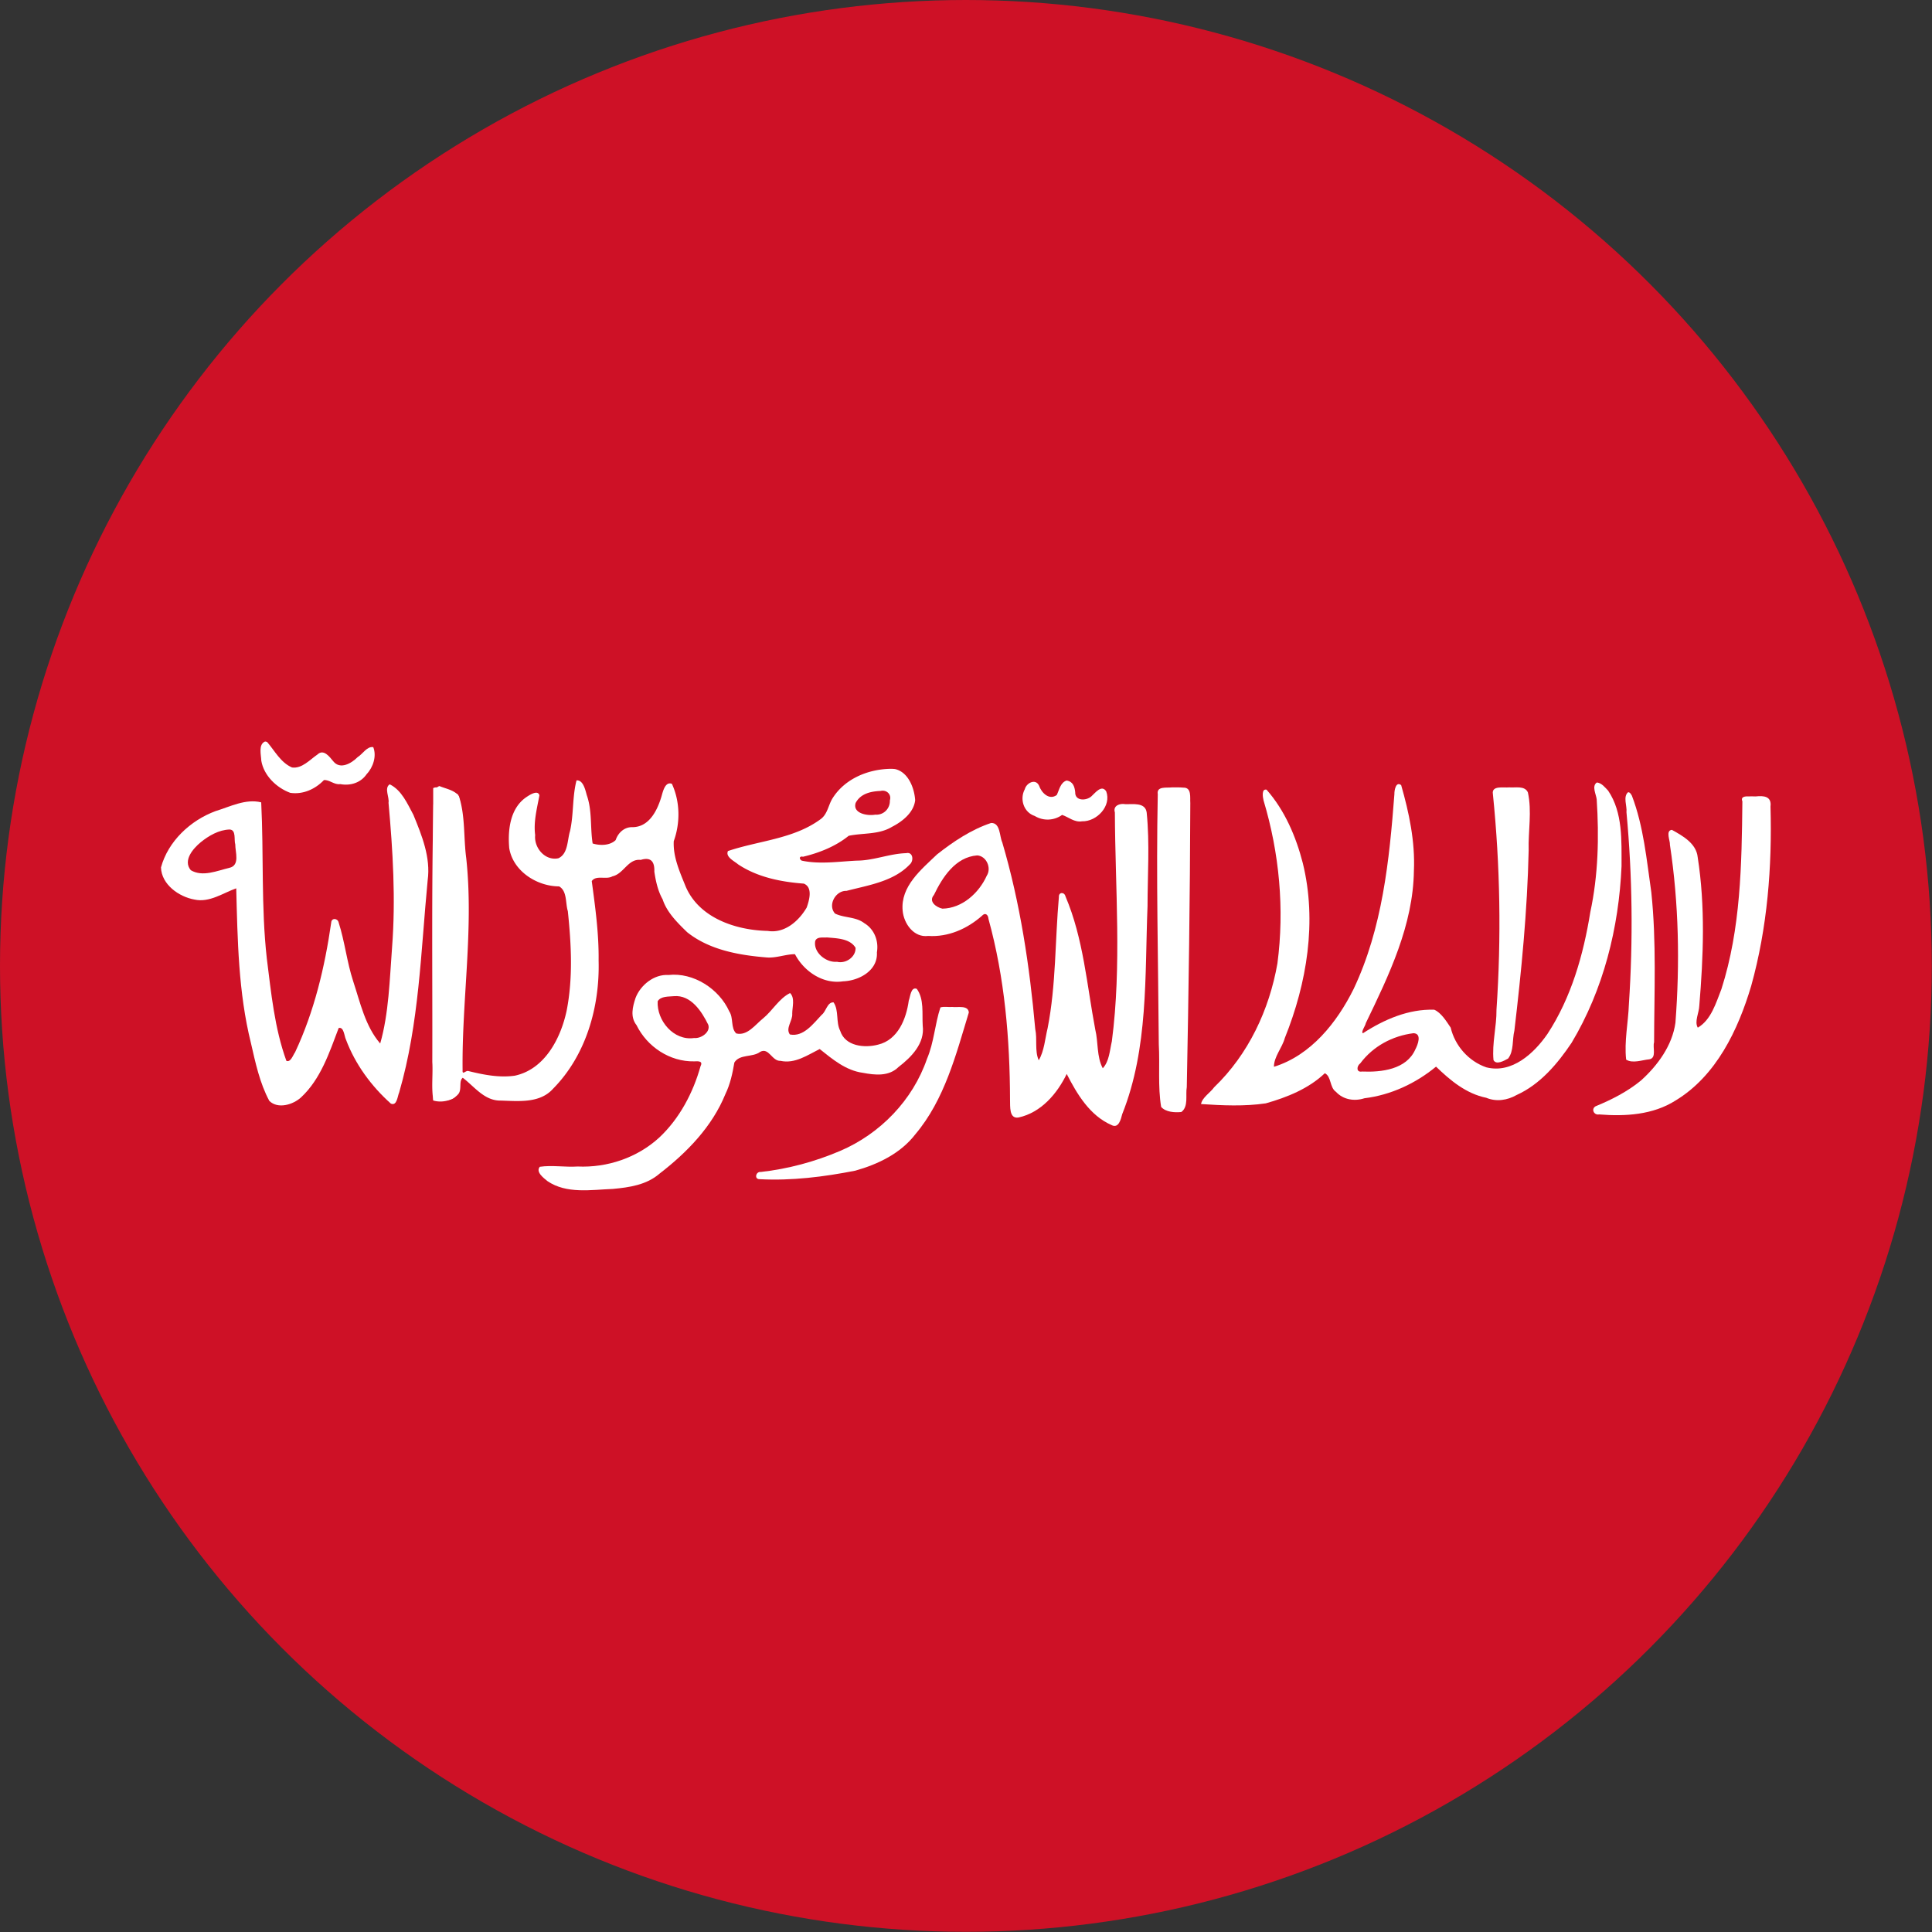
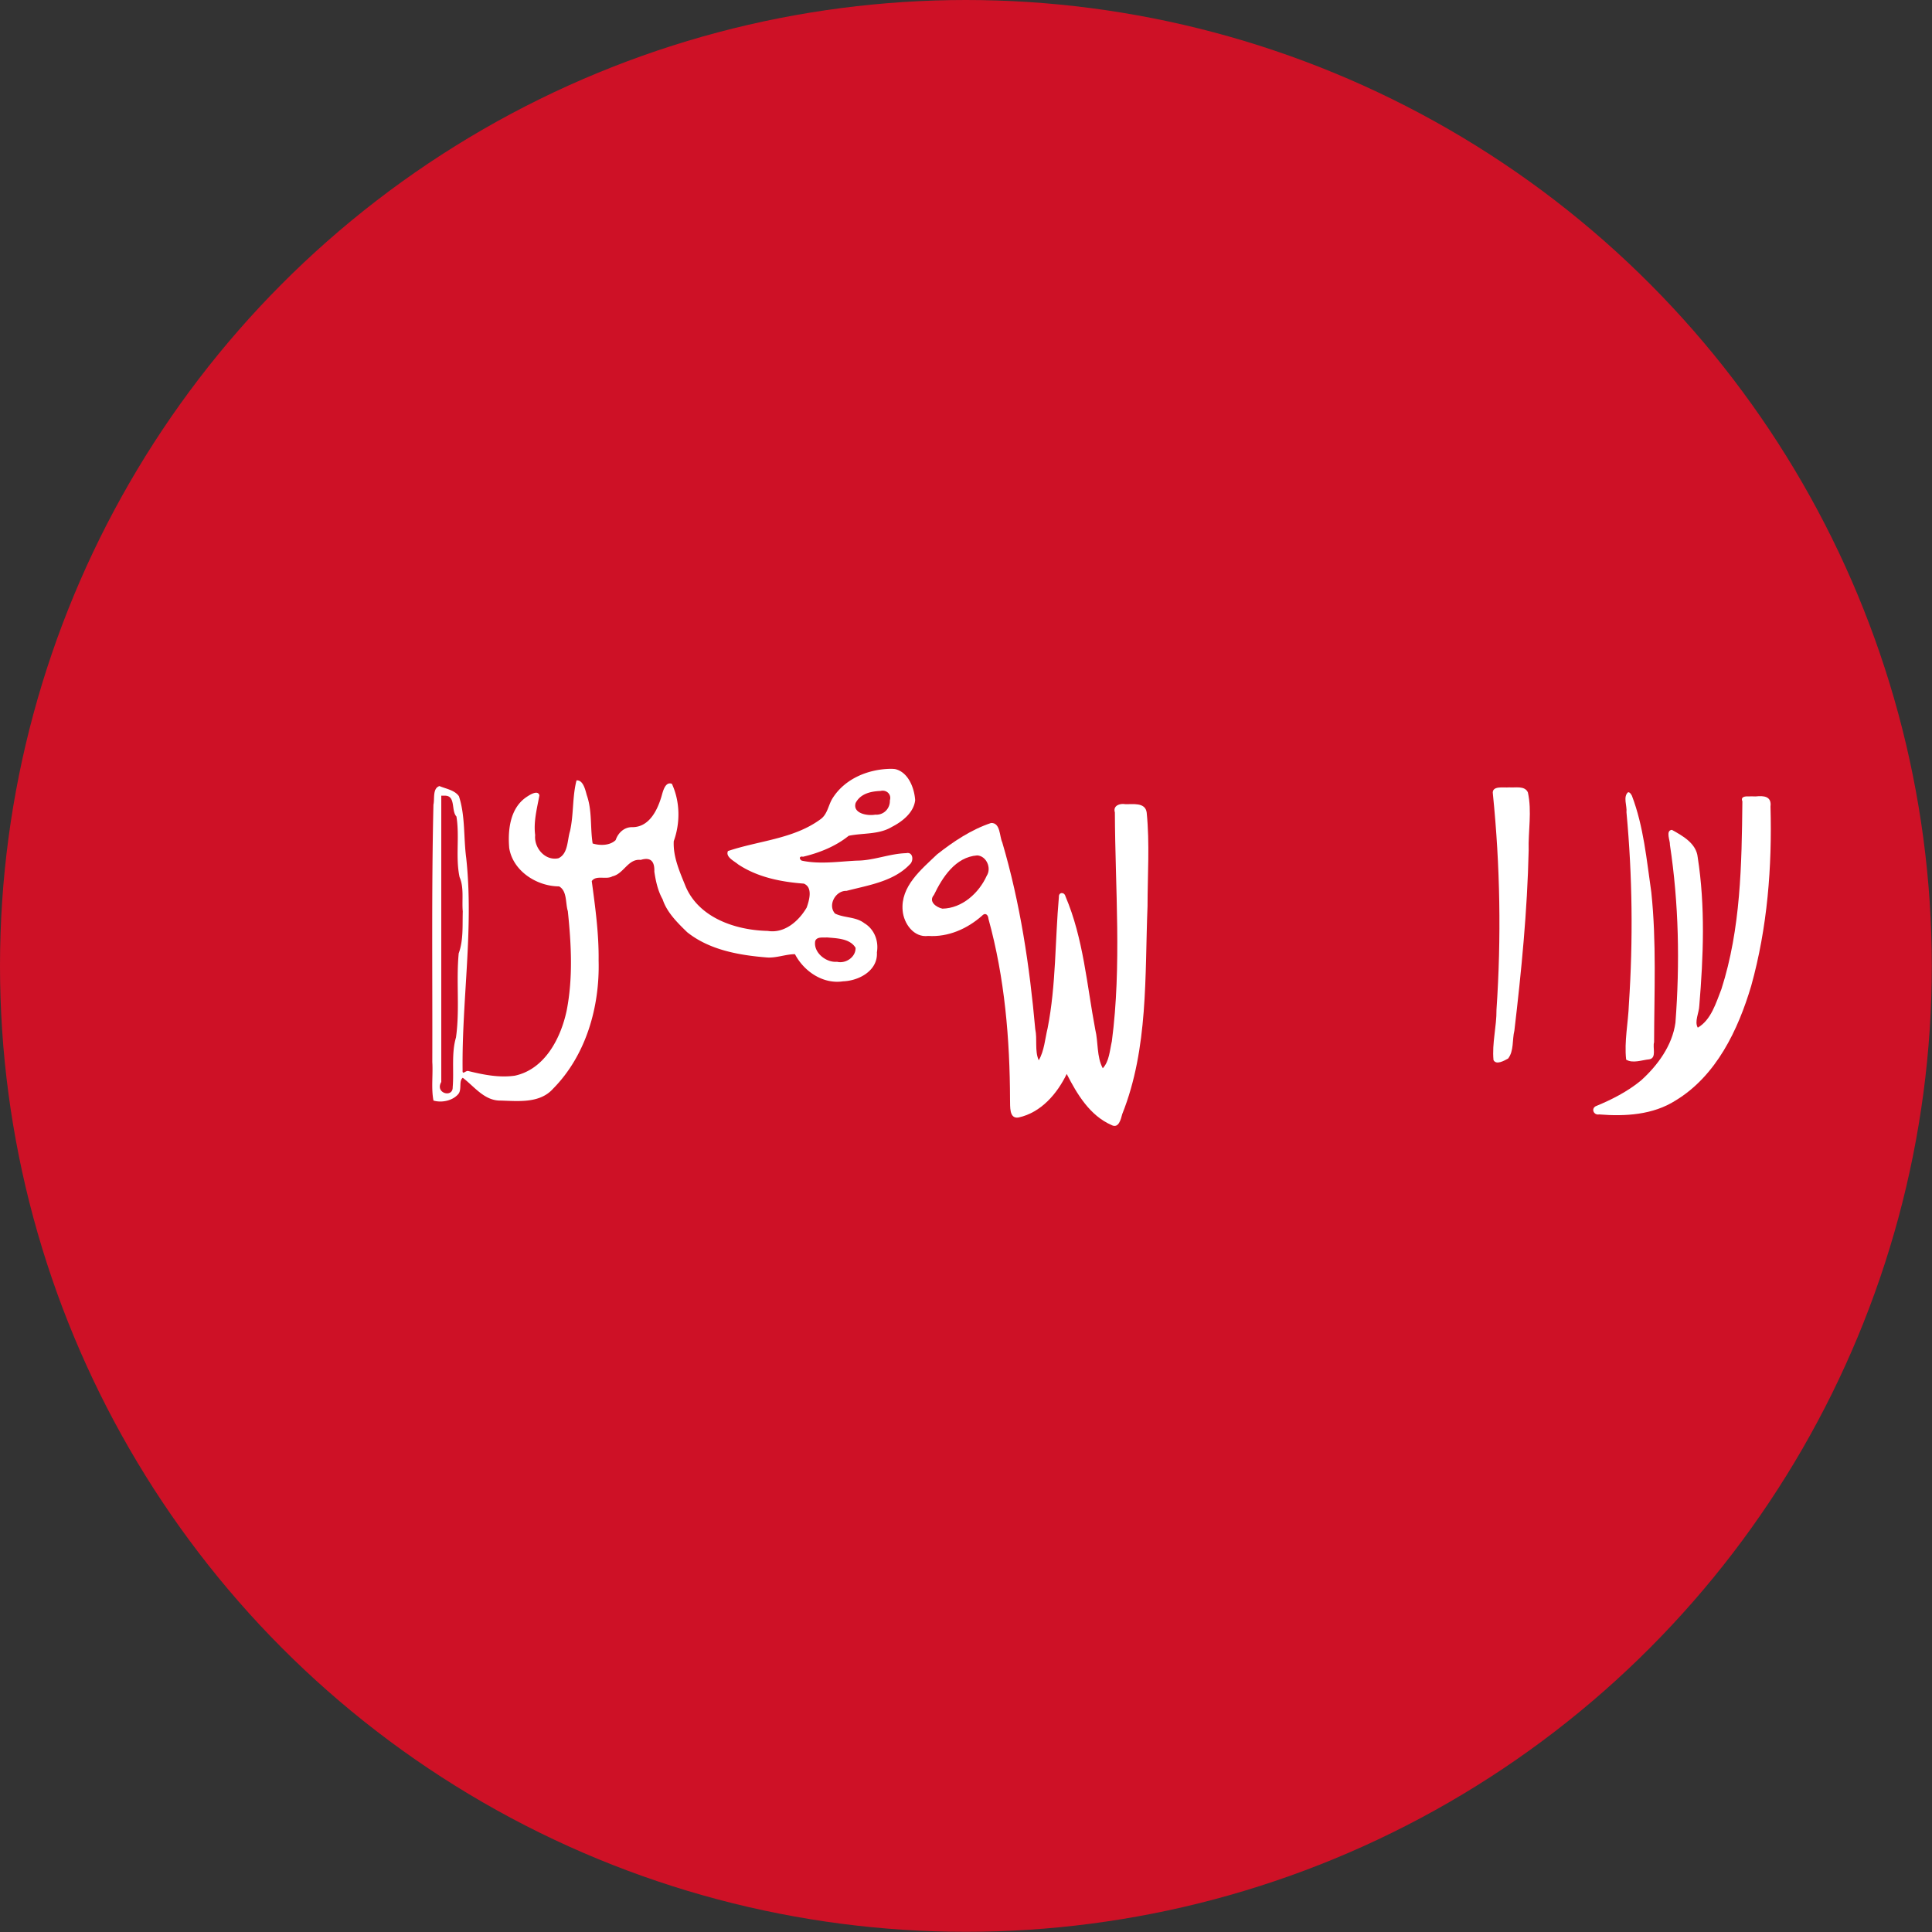
<svg xmlns="http://www.w3.org/2000/svg" xml:space="preserve" width="600" height="600" overflow="hidden">
  <rect width="100%" height="100%" fill="#333333" stroke="none" />
  <defs>
    <clipPath id="a">
      <circle cx="998" cy="990" r="990" style="opacity:.708;fill:#fff;stroke-width:3.658" />
    </clipPath>
  </defs>
  <g fill-rule="evenodd" clip-path="url(#a)" transform="translate(-2.424) scale(.303)">
    <path fill="#ce1126" d="M8 0h1980v1980H8Z" />
-     <path fill="#fff" d="M407.205 804.013c-5.533 3.996.03 13.151-.987 18.78 4.444 49.238 7.449 98.684 3.642 148.071-2.468 32.816-3.334 67.976-12.178 98.676-15.382-17.83-20.456-41.99-27.703-63.87-6.436-19.67-8.574-40.542-14.881-60.143-1.002-4.613-7.469-4.984-7.647.278-6.567 45.45-17.35 90.915-36.993 132.685-2.064 2.74-4.516 10.73-8.929 8.8-12.172-33.55-15.595-69.65-20.056-104.901-5.945-53.046-3.066-107.034-5.75-160.021-15.914-3.981-31.873 4.433-46.809 8.973-25.781 9.538-48.594 30.866-55.914 57.721.502 17.419 18.268 30.077 34.289 32.93 15.417 3.43 29.616-6.883 42.839-11.506 1.375 53.035 2.172 106.704 15.059 158.564 4.638 20.17 9.001 40.96 18.854 59.32 8.809 8.62 24.276 3.91 32.453-3.55 20.218-18.77 29.132-46.09 38.637-71.16 5.38-1.47 5.726 8.36 7.434 11.79 9.467 25.29 26.012 47.81 46.081 65.72 6.336 2.67 6.786-7.85 8.509-11.55 20.522-70.61 22.175-144.7 29.185-217.403 3.219-23.383-5.935-45.86-14.625-67.036-6.085-11.323-11.975-25.203-24.054-31.178l-.324-.003Zm-163.944 46.186c7.144.241 4.367 10.696 5.886 15.253-.096 7.768 5.164 21.568-6.136 24.058-12.472 2.934-27.327 9.62-39.423 2.414-8.415-9.881 2.363-22.27 10.131-28.65 8.333-6.773 18.616-12.709 29.542-13.075zM279.599 760.007c-7.014 3.106-3.973 13.704-3.773 19.749 2.559 15.077 15.513 27.653 29.667 32.868 13.096 1.944 25.665-3.827 34.523-13.086 5.495-.549 10.593 5.071 16.724 4.138 10.408 1.932 21.047-1.345 27.065-10.225 6.671-7.022 10.411-18.551 6.775-27.643-6.339-1.216-11.032 7.246-15.993 10.19-6.233 6.275-17.885 13.217-24.989 4.296-3.752-4.512-9.853-13.048-16.227-6.958-7.739 5.282-15.873 14.704-26.08 13.288-11.597-5.008-17.668-17.011-25.393-25.996-.688-.408-1.489-.673-2.299-.621zM452 807.8v320.12c7.454-.37 22.134 2.44 24.9-8.01 5.382-29.67 3.842-60.21 6.393-90.21 3.595-57.689 6.28-115.681-.355-173.269-2.056-13.795-.448-28.975-5.537-41.999-5.095-3.549-11.468-4.084-16.793-7.036-2.744-.169-6.378-.995-8.608.404z" />
    <path fill="#fff" d="M920.189 788.006c-22.807.553-46.072 10.142-58.703 29.922-4.698 7.305-5.141 16.883-13.057 22.147-27.406 19.908-63.119 21.635-94.308 32.201-2.811 6.075 6.564 10.327 10.321 13.579 19.897 13.28 44.031 18.059 67.454 19.806 9.49 3.931 5.46 17.236 2.927 24.517-8.097 13.827-22.632 26.768-39.922 23.968-32.639-.725-70.19-13.122-84.081-45.399-5.932-14.745-13.1-30.397-12.252-46.606 6.808-18.812 6.504-40.574-1.9-58.766-6.897-2.736-9.263 8.06-10.628 12.744-4.154 14.092-12.432 31.438-29.548 31.679-8.504-.364-14.923 5.703-17.464 13.227-5.936 5.82-16.308 5.784-23.601 3.476-2.617-16.404-.346-33.568-6.037-49.614-1.428-5.153-3.666-15.655-10.477-15.014-4.391 16.727-2.814 34.957-6.69 52.016-2.858 9.134-1.824 23.093-11.859 27.771-13.676 2.945-25.186-10.704-23.843-23.756-1.812-13.808 1.91-27.293 4.345-40.743-1.493-5.862-9.889-.487-12.89 1.519-17.137 11.25-19.66 33.883-18.042 52.587 3.859 23.559 28.288 39.173 51.125 39.231 8.41 4.796 6.348 17.146 8.929 25.317 3.554 33.846 5.409 68.775-1.256 102.295-6.048 28.19-22.412 59.94-53.18 66.43-16.077 2.25-32.072-.99-47.632-4.81-2.741-.65-6.14 4.57-5.782-.76-.84-72.49 11.557-144.972 3.724-217.439-2.827-21.025-.839-43.181-7.491-63.477-4.46-6.301-13.237-7.508-19.928-10.367-7.305 2.279-4.804 13.24-6.19 19.08-2.036 87.873-.917 175.813-1.166 263.703.838 13.03-1.251 26.92 1.202 39.55 8.234 2.46 19.457.28 25.313-6.51 4.146-4.64.32-13.48 4.713-16.86 11.979 9.06 22.212 23.74 38.998 23.39 18.226.52 40.065 3 53.563-12.17 33.873-34.28 47.944-84.04 46.672-131.354.348-27.303-3.4-54.574-7.029-81.425 4.434-6.52 14.853-1.168 21.172-4.892 11.7-2.555 15.981-18.305 29.003-16.841 10.473-3.244 14.354 1.757 13.974 12.033 1.464 9.842 3.657 19.798 8.513 28.39 4.325 13.342 15.224 24.038 25.129 33.668 22.803 18.219 53.043 23.567 81.367 25.868 9.851.845 19.592-3.323 29.125-3.337 9.136 17.582 28.732 30.94 49.232 27.83 16.404-.55 35.867-10.992 34.755-29.688 2.003-11.658-2.606-23.746-12.931-29.915-8.716-6.751-20.628-5.248-29.988-9.858-7.822-8.71.645-23.68 11.736-23.246 22.458-5.852 48.219-9.553 64.909-27.139 4.241-3.638 3.413-13.109-3.712-11.524-17.255.51-33.323 7.624-50.675 7.658-18.639.913-38.049 3.957-56.371.007-2.915-1.66-2.571-4.945 1.276-3.986 16.71-3.984 33.453-10.637 46.819-21.46 14.725-3.101 30.893-1.006 44.419-9.212 10.645-5.413 22.349-14.694 23.729-27.294-.836-12.572-7.082-28.924-20.72-31.924a39.525 39.525 0 0 0-5.091-.223zm-9.636 22.673c6.056-1.501 11.485 3.511 9.507 9.725.338 8.47-6.59 15.277-14.999 14.569-7.808 1.503-23.384-1.188-20.074-11.983 5.024-9.645 15.67-11.935 25.566-12.311zm-446.696 4.859c11.544-.222 6.341 15.411 11.959 21.318 3.396 20.469-1.104 41.854 3.227 62.178 4.738 10.729 2.211 23.624 3.271 35.158-.435 14.356.804 29.35-4.169 42.969-2.715 28.629 1.235 57.819-2.798 86.219-4.806 16.29-1.931 34.2-3.366 51.06.261 10.95-18.448 6.28-11.694-5.49V815.538h3.57zm391.65 145.29c9.868.869 23.698.99 29.393 10.641.346 9.455-10.084 16.526-18.978 14.311-11.252 1.033-24.365-9.487-22.39-21.173 1.682-4.88 8.056-3.378 11.975-3.779z" />
-     <path fill="#fff" d="M693.115 999.313c-14.712-.944-28.643 10.317-33.687 23.457-3.061 9.14-5.663 19.53.962 27.94 10.868 22.15 34.107 37.65 59.169 37.13 3.765-.17 9.319-.61 6.47 4.92-7.587 27.2-21.477 53.6-42.273 73.13-22.57 20.72-53.248 31.09-83.725 29.72-12.823.84-26.171-1.56-38.756.28-4.521 5.37 4.144 11.66 7.908 14.74 19.578 13.29 44.744 8.81 66.975 7.96 16.913-1.55 34.538-4.12 47.821-15.66 28.199-21.72 53.996-48.27 67.519-81.56 4.97-10.23 7.336-21.34 9.18-32.34 5.514-8.9 18.73-5.01 26.447-10.93 8.997-4.91 12.032 9.71 20.854 9.21 14.772 3.25 27.818-5.97 40.158-12.12 13.098 10.44 26.786 22.04 44.233 24.38 12.424 2.37 26.642 3.9 36.489-5.87 13.264-10.19 27.241-24.29 24.878-42.5-.78-12.38 1.602-27.04-6.042-37.66-6.162-2.59-6.75 8.34-8.251 12.01-2.533 18.56-10.999 40.32-31.543 45.17-13.88 3.66-33.757 1.66-38.781-14.29-4.554-8.94-1.083-20.65-6.731-29.04-6.509-.52-7.637 9.38-12.157 12.71-8.551 8.94-18.607 23.01-32.648 20.16-4.777-6.39 3.058-14.18 2.417-21.37-.002-6.57 3.038-16.02-2.22-21.06-11.359 5.58-17.97 18.09-27.73 26.02-7.85 6.28-16.146 18.18-27.452 15.37-5.912-5.76-2.574-15.83-7.146-22.63-10.391-23.06-36.638-40.138-62.338-37.277zm5.626 21.707c17.423-1.52 28.556 15.7 35.173 29.27 2.646 7.61-7.504 14.41-14.41 13.61-21.013 3.14-38.427-17.86-37.436-37.61 3.037-5.42 11.452-4.72 16.673-5.27z" />
-     <path fill="#fff" d="M971.878 1032.56c-5.735 17.31-6.521 35.78-13.769 52.71-14.532 42.3-47.898 76.8-89.028 94.37-25.821 11.03-53.343 18.45-81.236 21.56-5.142-.69-7.107 7.47-1.298 7.4 32.813 1.74 65.89-2.39 98.066-8.72 23.3-6.54 46.419-17.67 61.504-37.22 29.962-35.46 41.707-81.57 54.883-124.92-.57-7.84-11.742-4.91-16.897-5.65-3.986.33-8.517-.67-12.225.47z" />
    <path fill="#fff" d="M1161.28 824.207c-5.53-.984-12.76 1.488-10.59 8.514.31 78.117 7.07 156.786-3.09 234.509-2.15 9.23-2.66 20.69-9.32 27.68-6.37-11.82-4.5-26.79-7.7-39.75-8.65-45.65-12.1-93.213-30.5-136.378-1.07-4.738-7.13-4.625-6.77.61-3.98 44.706-2.86 89.928-11.5 134.188-2.67 10.85-3.5 23.74-9.17 33.15-4.3-9.79-1.29-21.5-3.56-31.97-5.76-64.627-15.42-129.095-33.82-191.43-2.92-6.014-1.74-20.127-11.42-19.833-20.28 6.74-38.665 19.025-55.378 32.182-16.152 15.503-37.63 32.767-35.285 57.734 1.174 13.207 11.426 27.813 26.206 25.868 20.369 1.358 39.842-7.243 54.927-20.5 3.49-3.93 6.54-1.318 6.85 3.136 16.66 60.353 21.91 123.133 22.08 185.553.26 6.08-1.2 19.65 8.8 17.87 22.95-5 39.46-24.27 49.29-44.6 10.58 20.66 23.69 42.68 45.93 52.38 7.39 3.9 9.63-6.16 10.95-11.17 27-67.62 23.1-141.89 25.96-213.263.02-31.926 2.34-64.084-.87-95.885-1.43-10.833-14.4-8.263-22.02-8.595zm-151.72 52.533c9.43.52 14.93 12.924 9.81 20.829-8.01 17.767-25.243 33.414-45.456 33.75-6.277-1.342-14.591-7.279-8.682-14.054 8.778-18.212 22.046-38.833 44.328-40.525z" />
-     <path fill="#fff" d="M1101.15 800c-6.42 2.204-7.47 9.698-10.04 14.854-7.86 5.732-15.76-2.465-18.15-9.656-3.63-7.614-12.97-2.685-14.59 3.695-5.48 10.103-1.18 23.721 10.17 27.436 8.79 5.332 19.79 4.858 28.08-1.09 6.56 2.183 12.64 7.899 20.42 6.56 15.11.409 30.34-15.739 24.79-30.65-4.74-7.568-11.53 1.879-15.33 5.154-5.18 4.542-16.8 4.905-16.47-4.373-.6-5.729-2.31-11-8.88-11.93zM1209.06 807.035c-5.19.7-15.83-1.529-14.41 6.972-1.72 85.401.45 170.857 1.05 256.273 1.21 21.34-1.09 43.17 2.42 64.25 4.66 5.34 13.9 5.95 20.7 5.22 7.57-5.64 4.12-17.41 5.57-25.52 1.9-97.04 3.31-194.11 3.61-291.164-.45-5.573 1.63-16.059-7.16-15.791-3.91-.346-7.85-.285-11.78-.24zM1644.71 802c-5.57 3.677-.73 12.084-.18 17.349 2.51 38.595 1.59 77.64-6.56 115.588-7.03 43.583-19.53 87.603-43.91 124.803-13.8 19.98-36.44 40.85-62.65 34.23-18.2-6.26-32.15-22.11-36.54-40.71-4.54-6.68-9.71-15.26-16.83-18.35-26.38-.88-51.48 10.04-73.12 24.13-2.31-1.24 2.65-7.79 2.96-10.39 23.74-49.113 48.53-100.45 49.29-156.219 1.32-29.792-4.91-59.309-13.05-87.699-5.43-4.275-7.07 5.484-6.94 9.169-5.16 67.885-12.31 137.603-41.83 199.819-17.06 34.33-43.76 67.95-81.63 79.68-.08-10.33 8.47-19.49 11.16-29.51 22.66-56.36 33.1-119.426 18.43-179.183-6.95-27.171-18.51-54.169-37.17-75.331-5.43-1.21-3.83 8.083-3.04 11.137 16.16 53.823 21.53 111.233 14.18 166.962-8.33 47.525-29.74 93.215-64.83 126.895-3.98 5.6-12.32 10.58-13.45 17.23 21.95 1.46 44.48 2.51 66.35-.72 21.81-6.16 44.02-15.1 60.52-30.87 6.87 3.35 4.81 14.61 11.4 19.05 7.52 8.14 18.91 9.93 29.19 6.6 27.02-3.27 52.57-15.22 73.4-32.41 14.59 14.13 30.9 27.74 51.43 31.91 10.41 4.34 21.61 2.59 31.22-2.86 24.02-10.84 41.87-31.99 56.27-53.45 32.62-54.42 48.51-117.993 51.21-181.082-.09-25.985 1.49-54.865-13.74-77.385-3.14-3.283-6.68-7.919-11.54-8.383zm-187.99 256.98c8.97.29 4.44 11.81 1.94 16.57-9.09 20.69-34.82 23.57-54.68 22.71-6.07 1.15-5.6-5.63-1.78-8.36 13.09-17.57 32.98-28.19 54.52-30.92z" />
    <path fill="#fff" d="M1554.81 807.015c-5.3.646-18.36-2.305-16.66 6.939 7.46 73.312 8.68 147.376 3.67 220.936.2 17.26-4.73 34.54-3.05 51.67 2.86 5.35 11.01.55 14.98-1.62 6.05-7.81 4.09-19.34 6.41-28.56 7.25-61.366 13.26-122.905 14.64-184.72-.58-19.745 3.52-40.112-.81-59.535-3.23-7.161-13.06-4.526-19.18-5.11zM1676.67 812.005c-5.37 4.667-.85 14.211-1.63 20.462 6.12 65.397 6.84 131.377 2.49 196.873-.67 18.83-4.92 38.07-2.81 56.74 6.84 4.17 16.25.35 23.81-.35 7.68-1.37 3.13-12.23 4.82-17.45.13-51.2 2.54-102.659-2.83-153.67-4.81-33.249-7.86-67.443-19.9-99.035-.87-1.456-1.94-3.691-3.95-3.57z" />
    <path fill="#fff" d="M1800.34 816.251c-3.25-.076-8.55-.046-6.49 5.159-.7 64.489-1.61 130.362-21.47 192.34-5.58 14.07-10.46 31.51-24.23 39.55-3.7-6.15 1.33-15.31 1.53-22.34 4.22-50.604 6.25-102.04-1.63-152.38-1.41-14.13-15.4-21.91-26.46-28.043-6.76.763-1.65 11.155-2.01 15.285 9.13 60.258 10.29 121.746 5.66 182.398-3.21 23.36-18.22 43.81-35.34 59.26-13.96 11.46-30.12 19.66-46.56 26.42-4.82 2.9-1.5 9.37 3.65 8.32 26.76 2.17 55.21.53 78.48-14.32 41.65-25.28 63.98-72.22 77.42-117.42 16.62-59.687 21.51-122.126 19.78-183.886 1.3-10.406-6.79-11.249-15.18-10.301-2.38-.078-4.77-.118-7.15-.042z" />
  </g>
</svg>